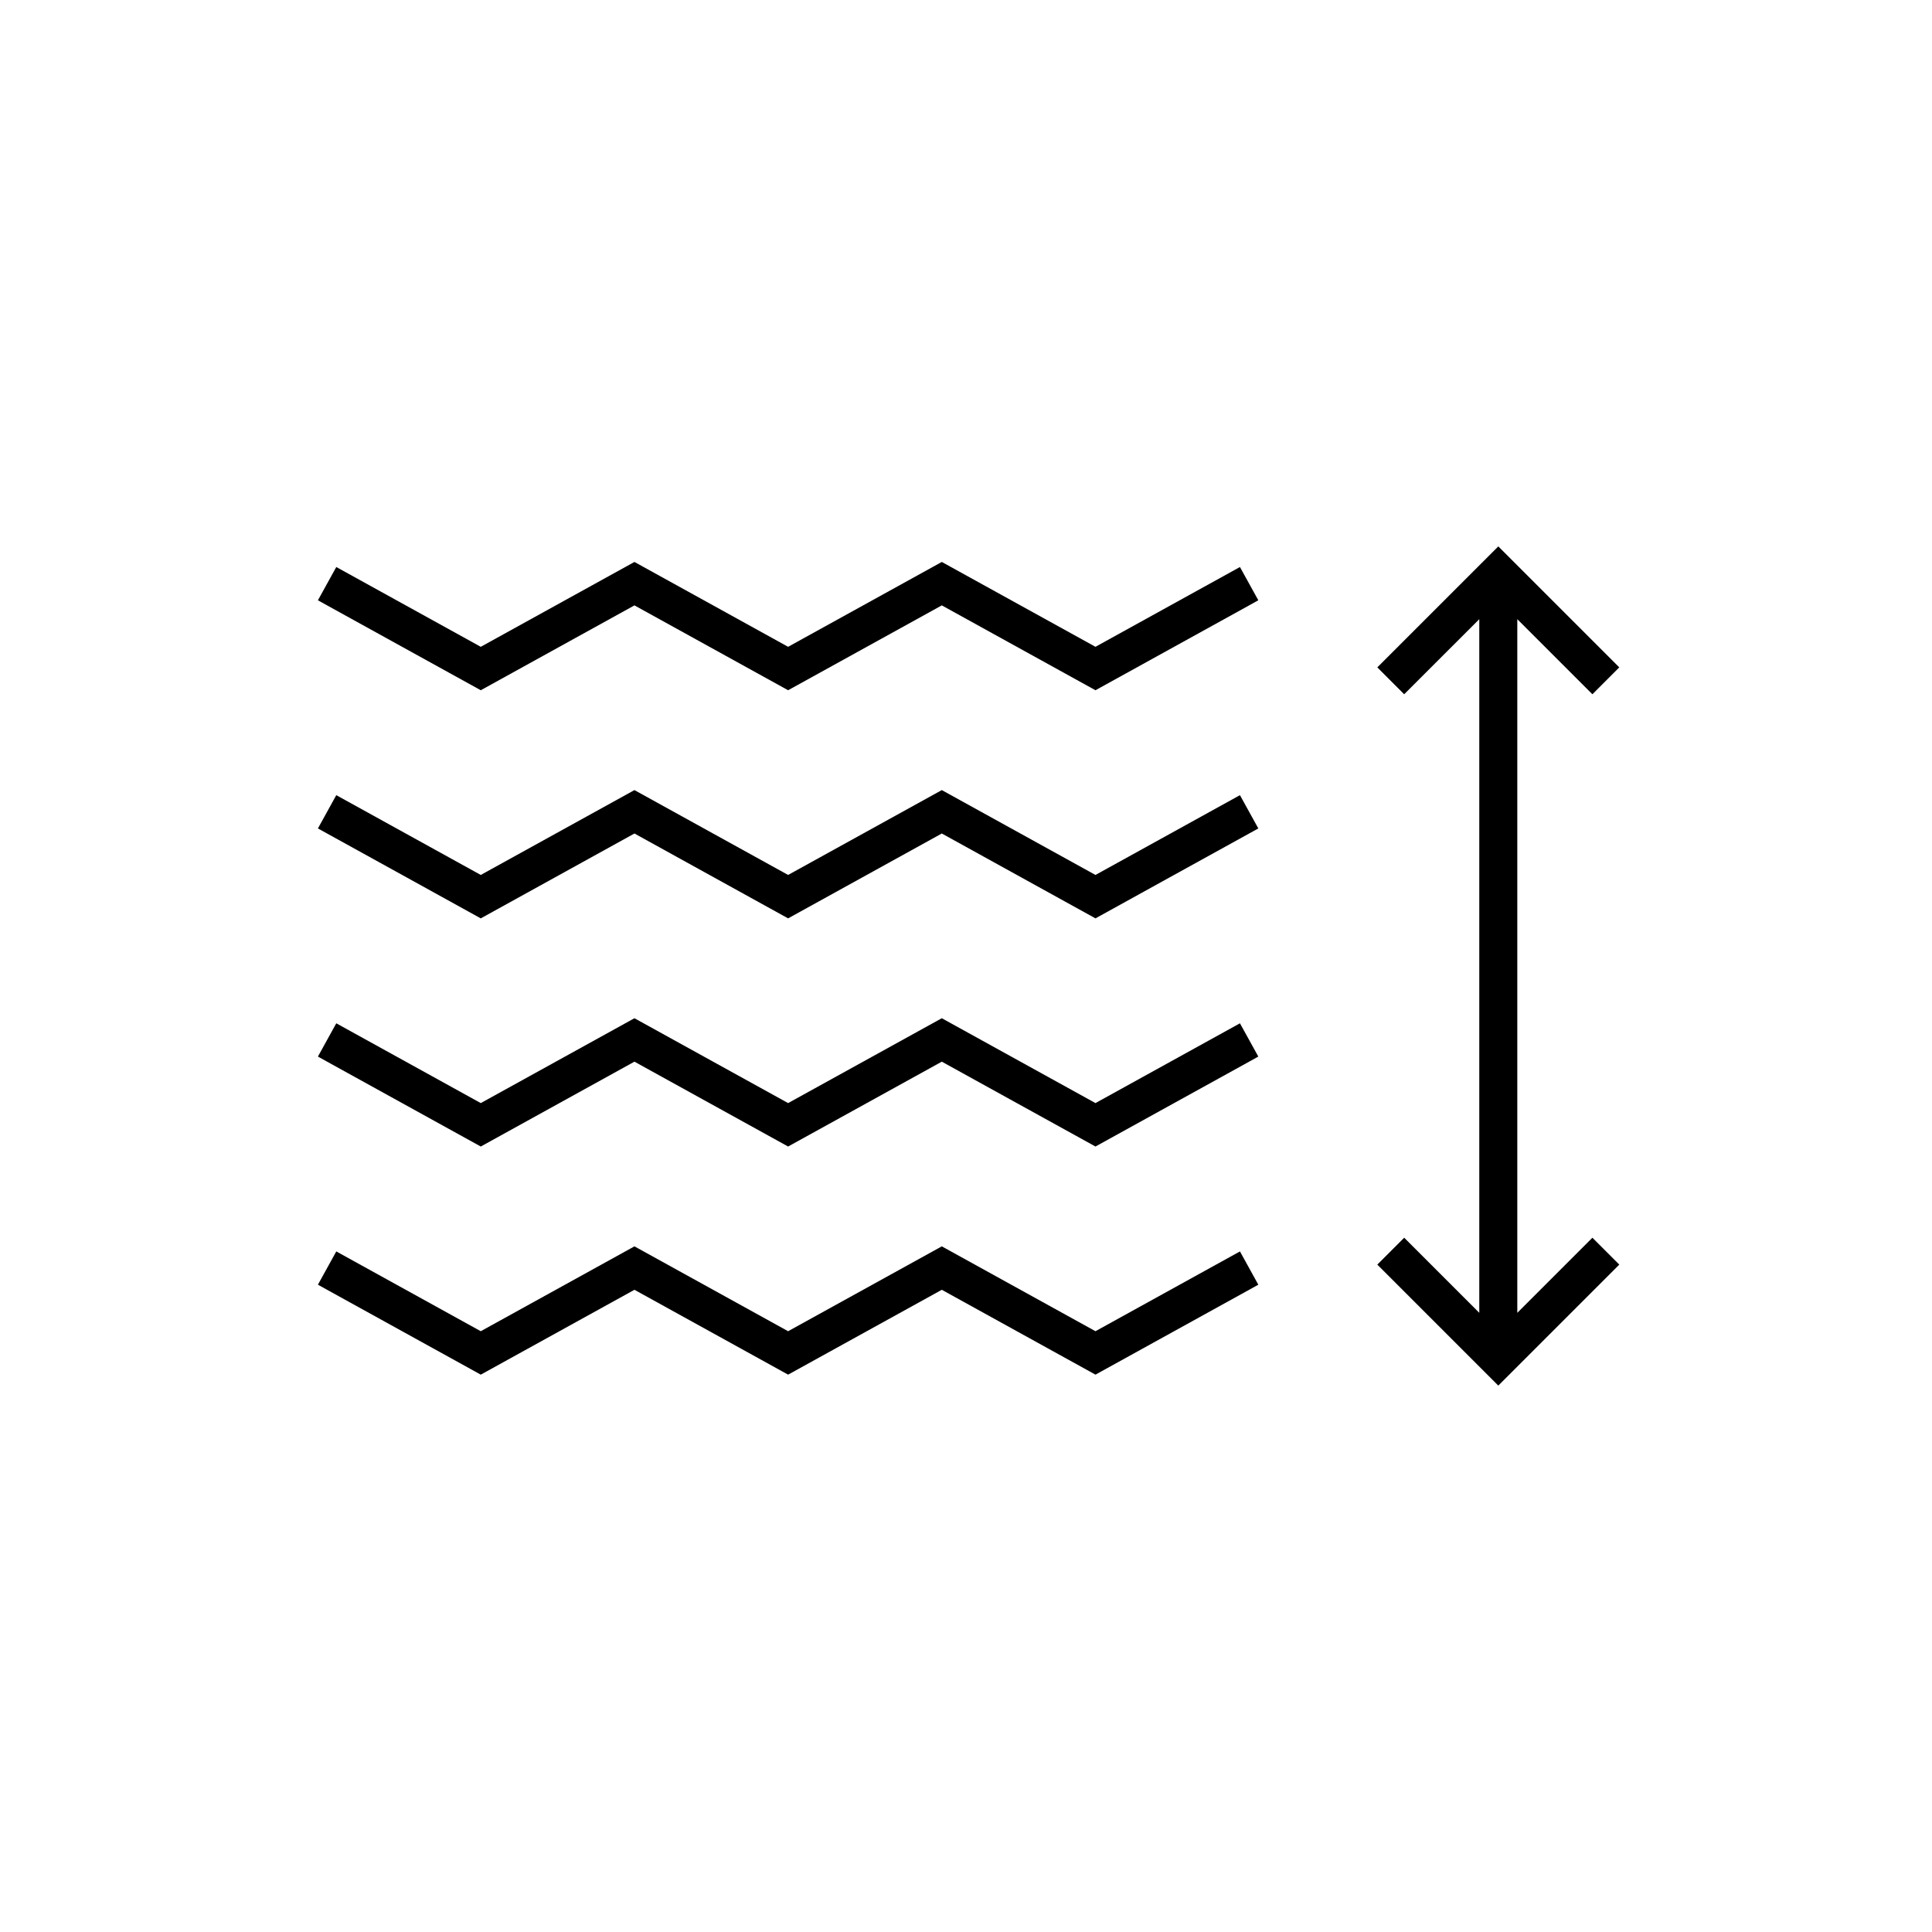
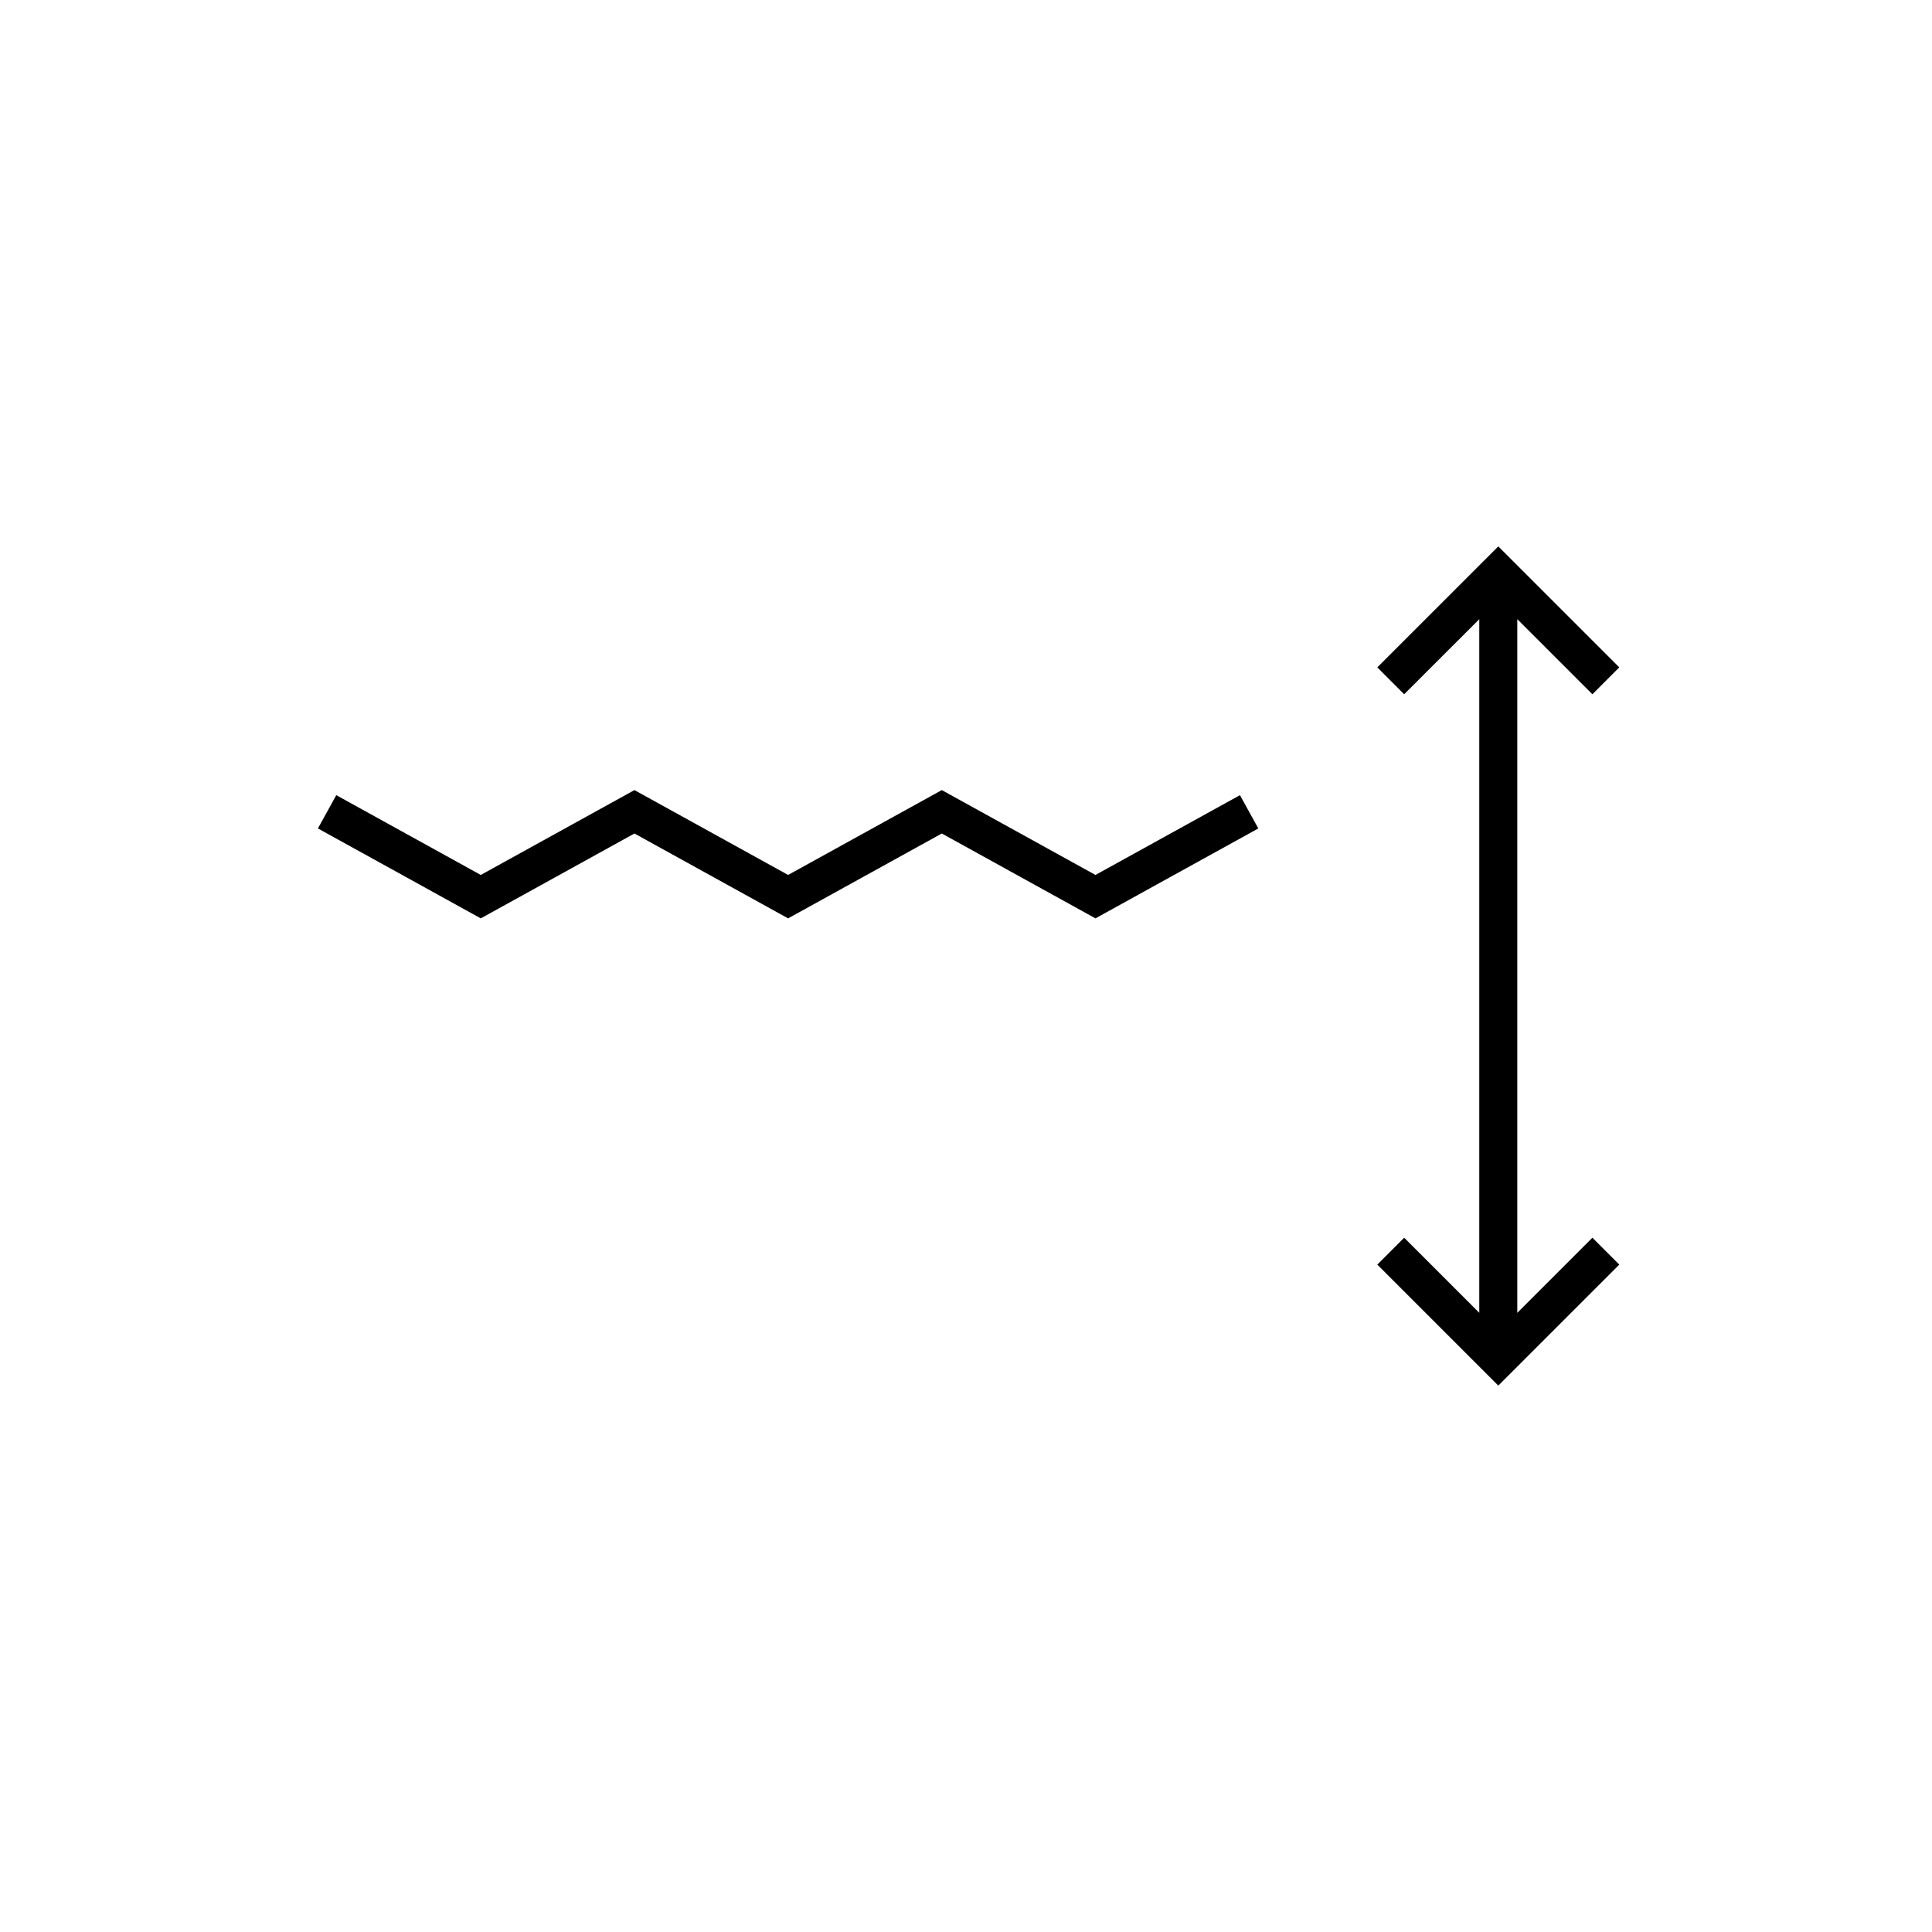
<svg xmlns="http://www.w3.org/2000/svg" fill="#000000" width="800px" height="800px" version="1.1" viewBox="144 144 512 512">
  <g>
-     <path d="m434.31 436.33-40.723-22.488-40.73 22.488-40.723-22.488-40.727 22.488-38.289-21.145-4.867 8.816 2.441 1.355-0.008-0.004 40.723 22.488h0.004l40.723-22.488 40.723 22.488 40.73-22.488 40.723 22.488 40.723-22.488-0.012 0.004 2.445-1.355-4.867-8.816z" />
-     <path d="m472.6 475.64-38.289 21.145-40.723-22.488-40.73 22.488-40.723-22.488-40.727 22.488-38.289-21.145-4.867 8.816 2.441 1.355-0.008-0.004 40.723 22.488h0.004l40.723-22.488 40.723 22.488 40.73-22.488 40.723 22.488 40.723-22.488-0.012 0.004 2.445-1.355z" />
    <path d="m434.31 375.87-40.723-22.488-40.73 22.488-40.723-22.488-40.727 22.488-38.289-21.145-4.867 8.82 23.676 13.07 19.48 10.762h0.004l40.723-22.492 40.723 22.492 40.73-22.492 40.723 22.492 19.48-10.762 23.676-13.07-4.867-8.82z" />
-     <path d="m434.31 315.41-40.723-22.488-40.73 22.488-40.723-22.488-40.727 22.488-38.289-21.145-4.867 8.816 2.441 1.355-0.008-0.004 40.723 22.488h0.004l40.723-22.488 40.723 22.488 40.73-22.488 40.723 22.488 40.723-22.488-0.012 0.004 2.445-1.355-4.867-8.816z" />
    <path d="m546.1 491.91v-183.82l19.902 19.898 7.125-7.129-32.062-32.059-32.062 32.059 7.121 7.129 19.902-19.898v183.82l-19.902-19.902-7.121 7.125 32.062 32.062 32.062-32.062-7.125-7.125z" />
  </g>
</svg>